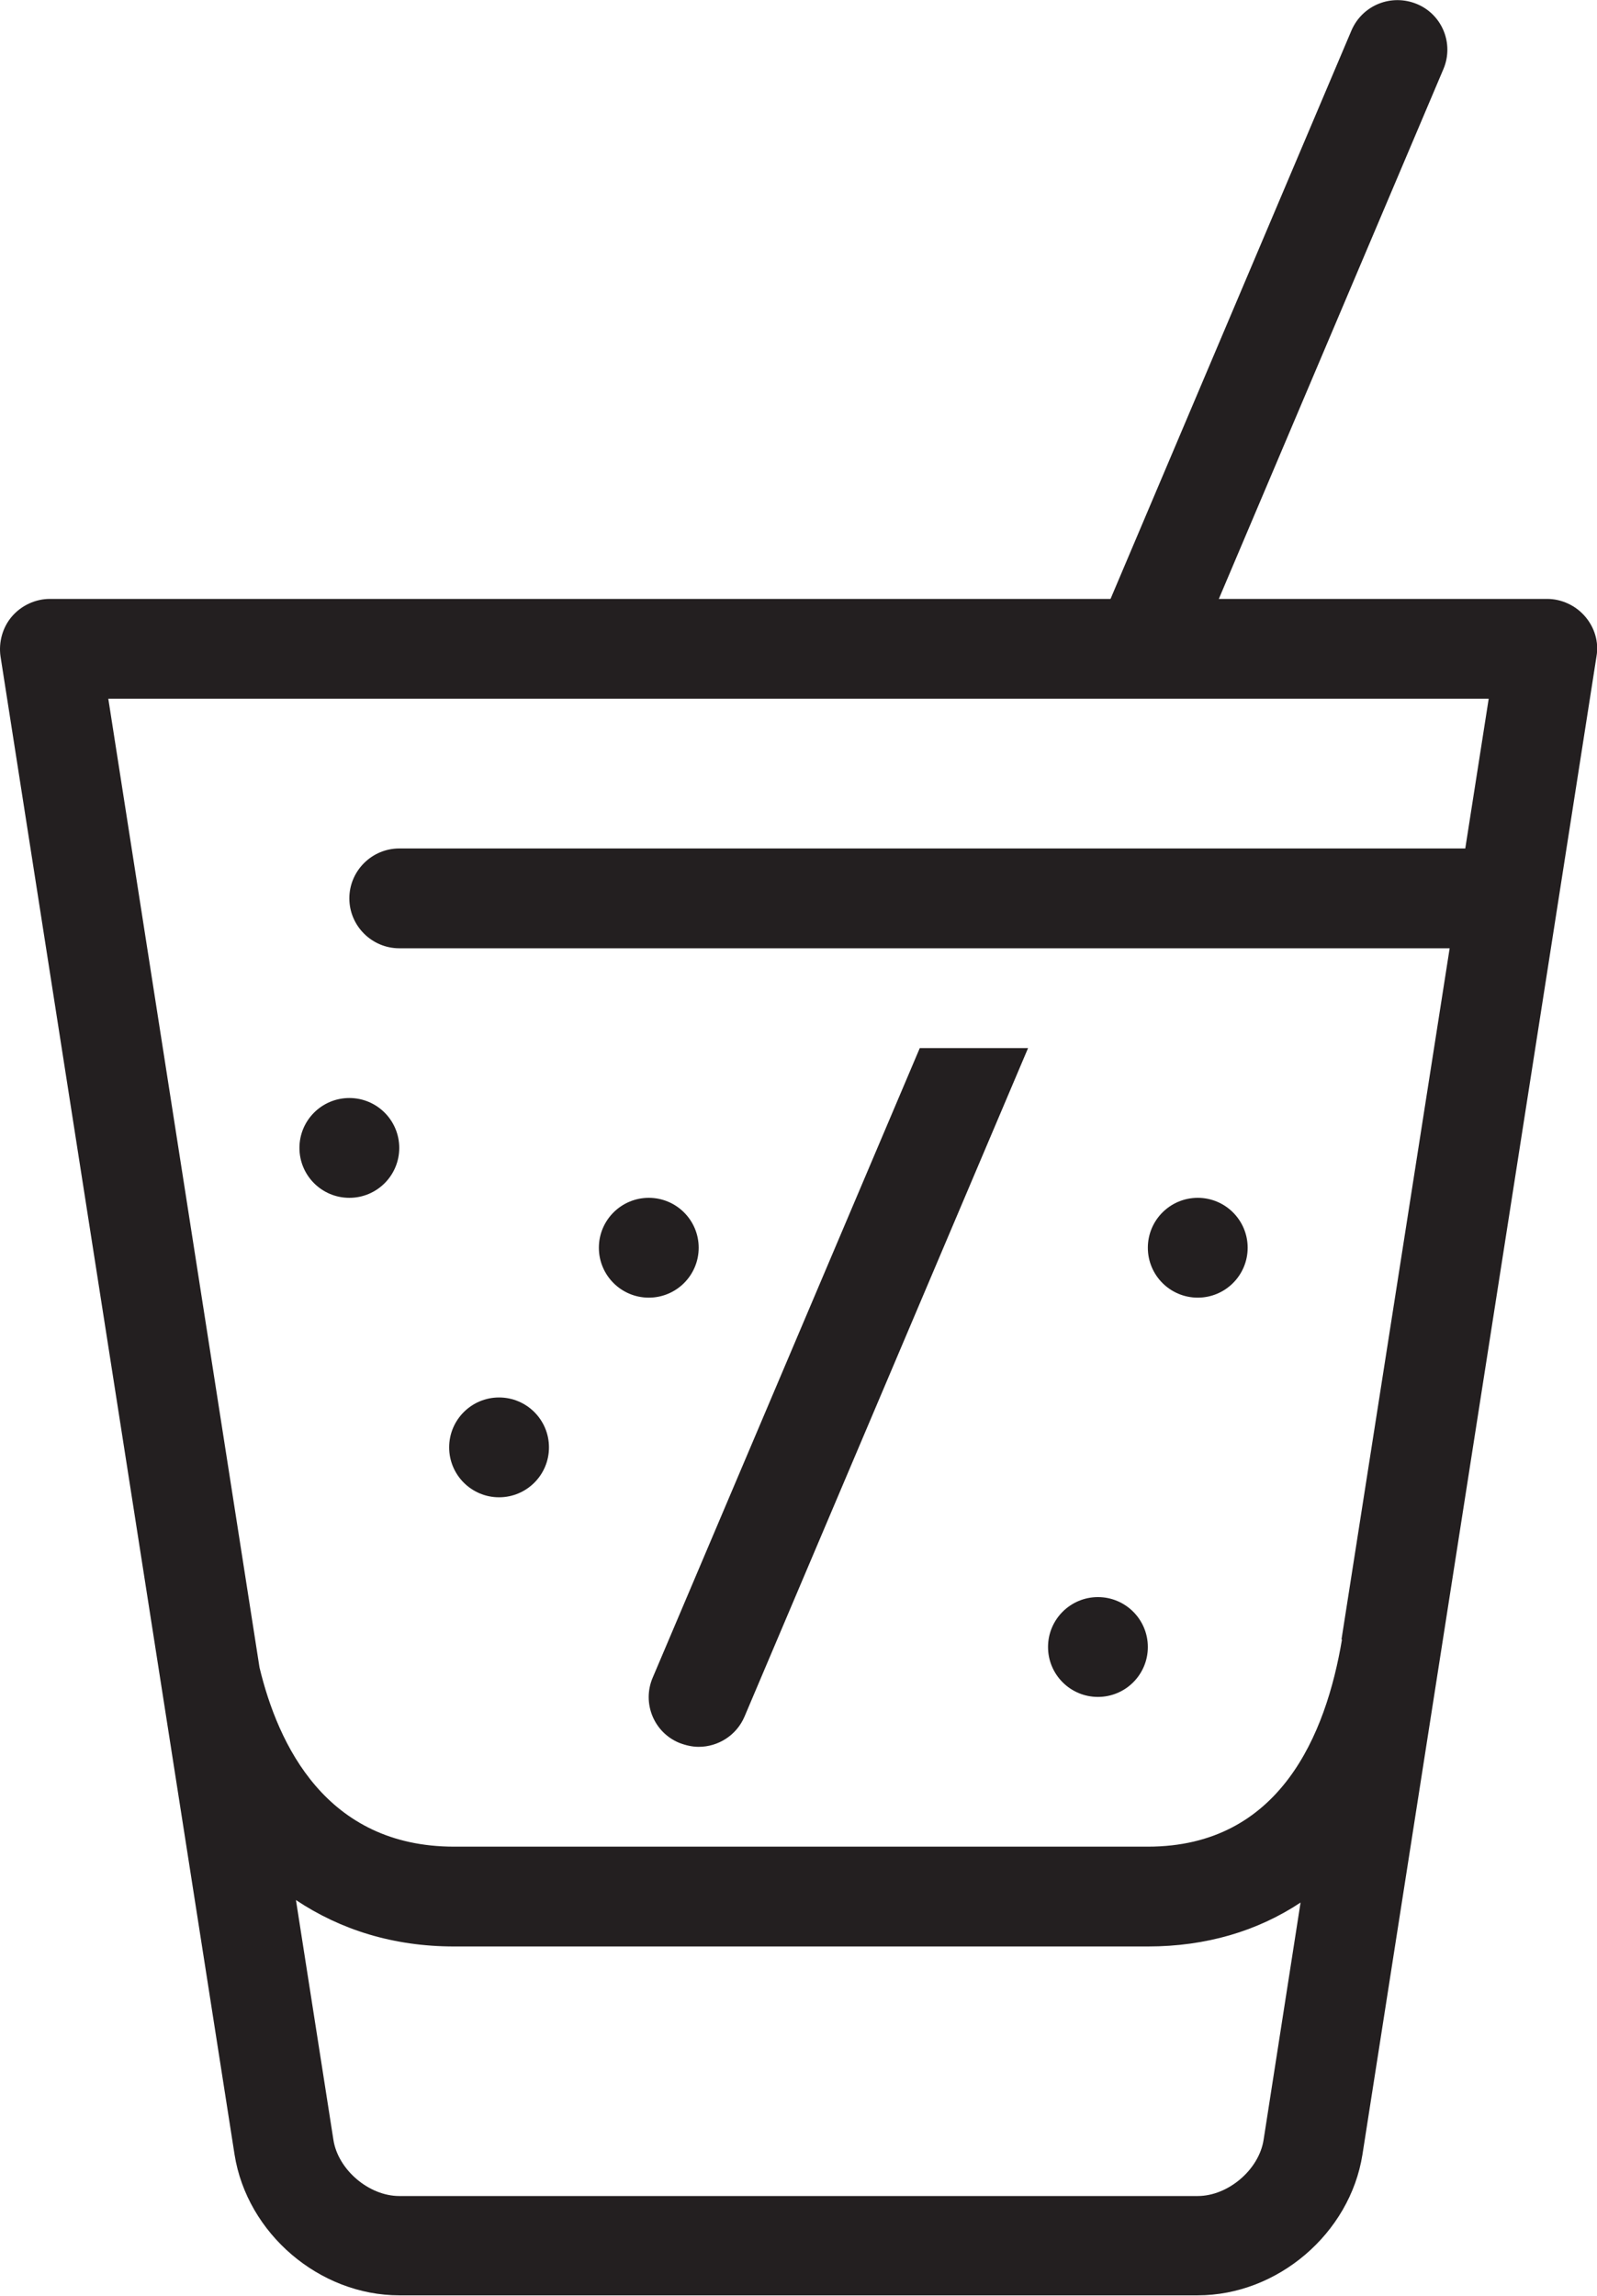
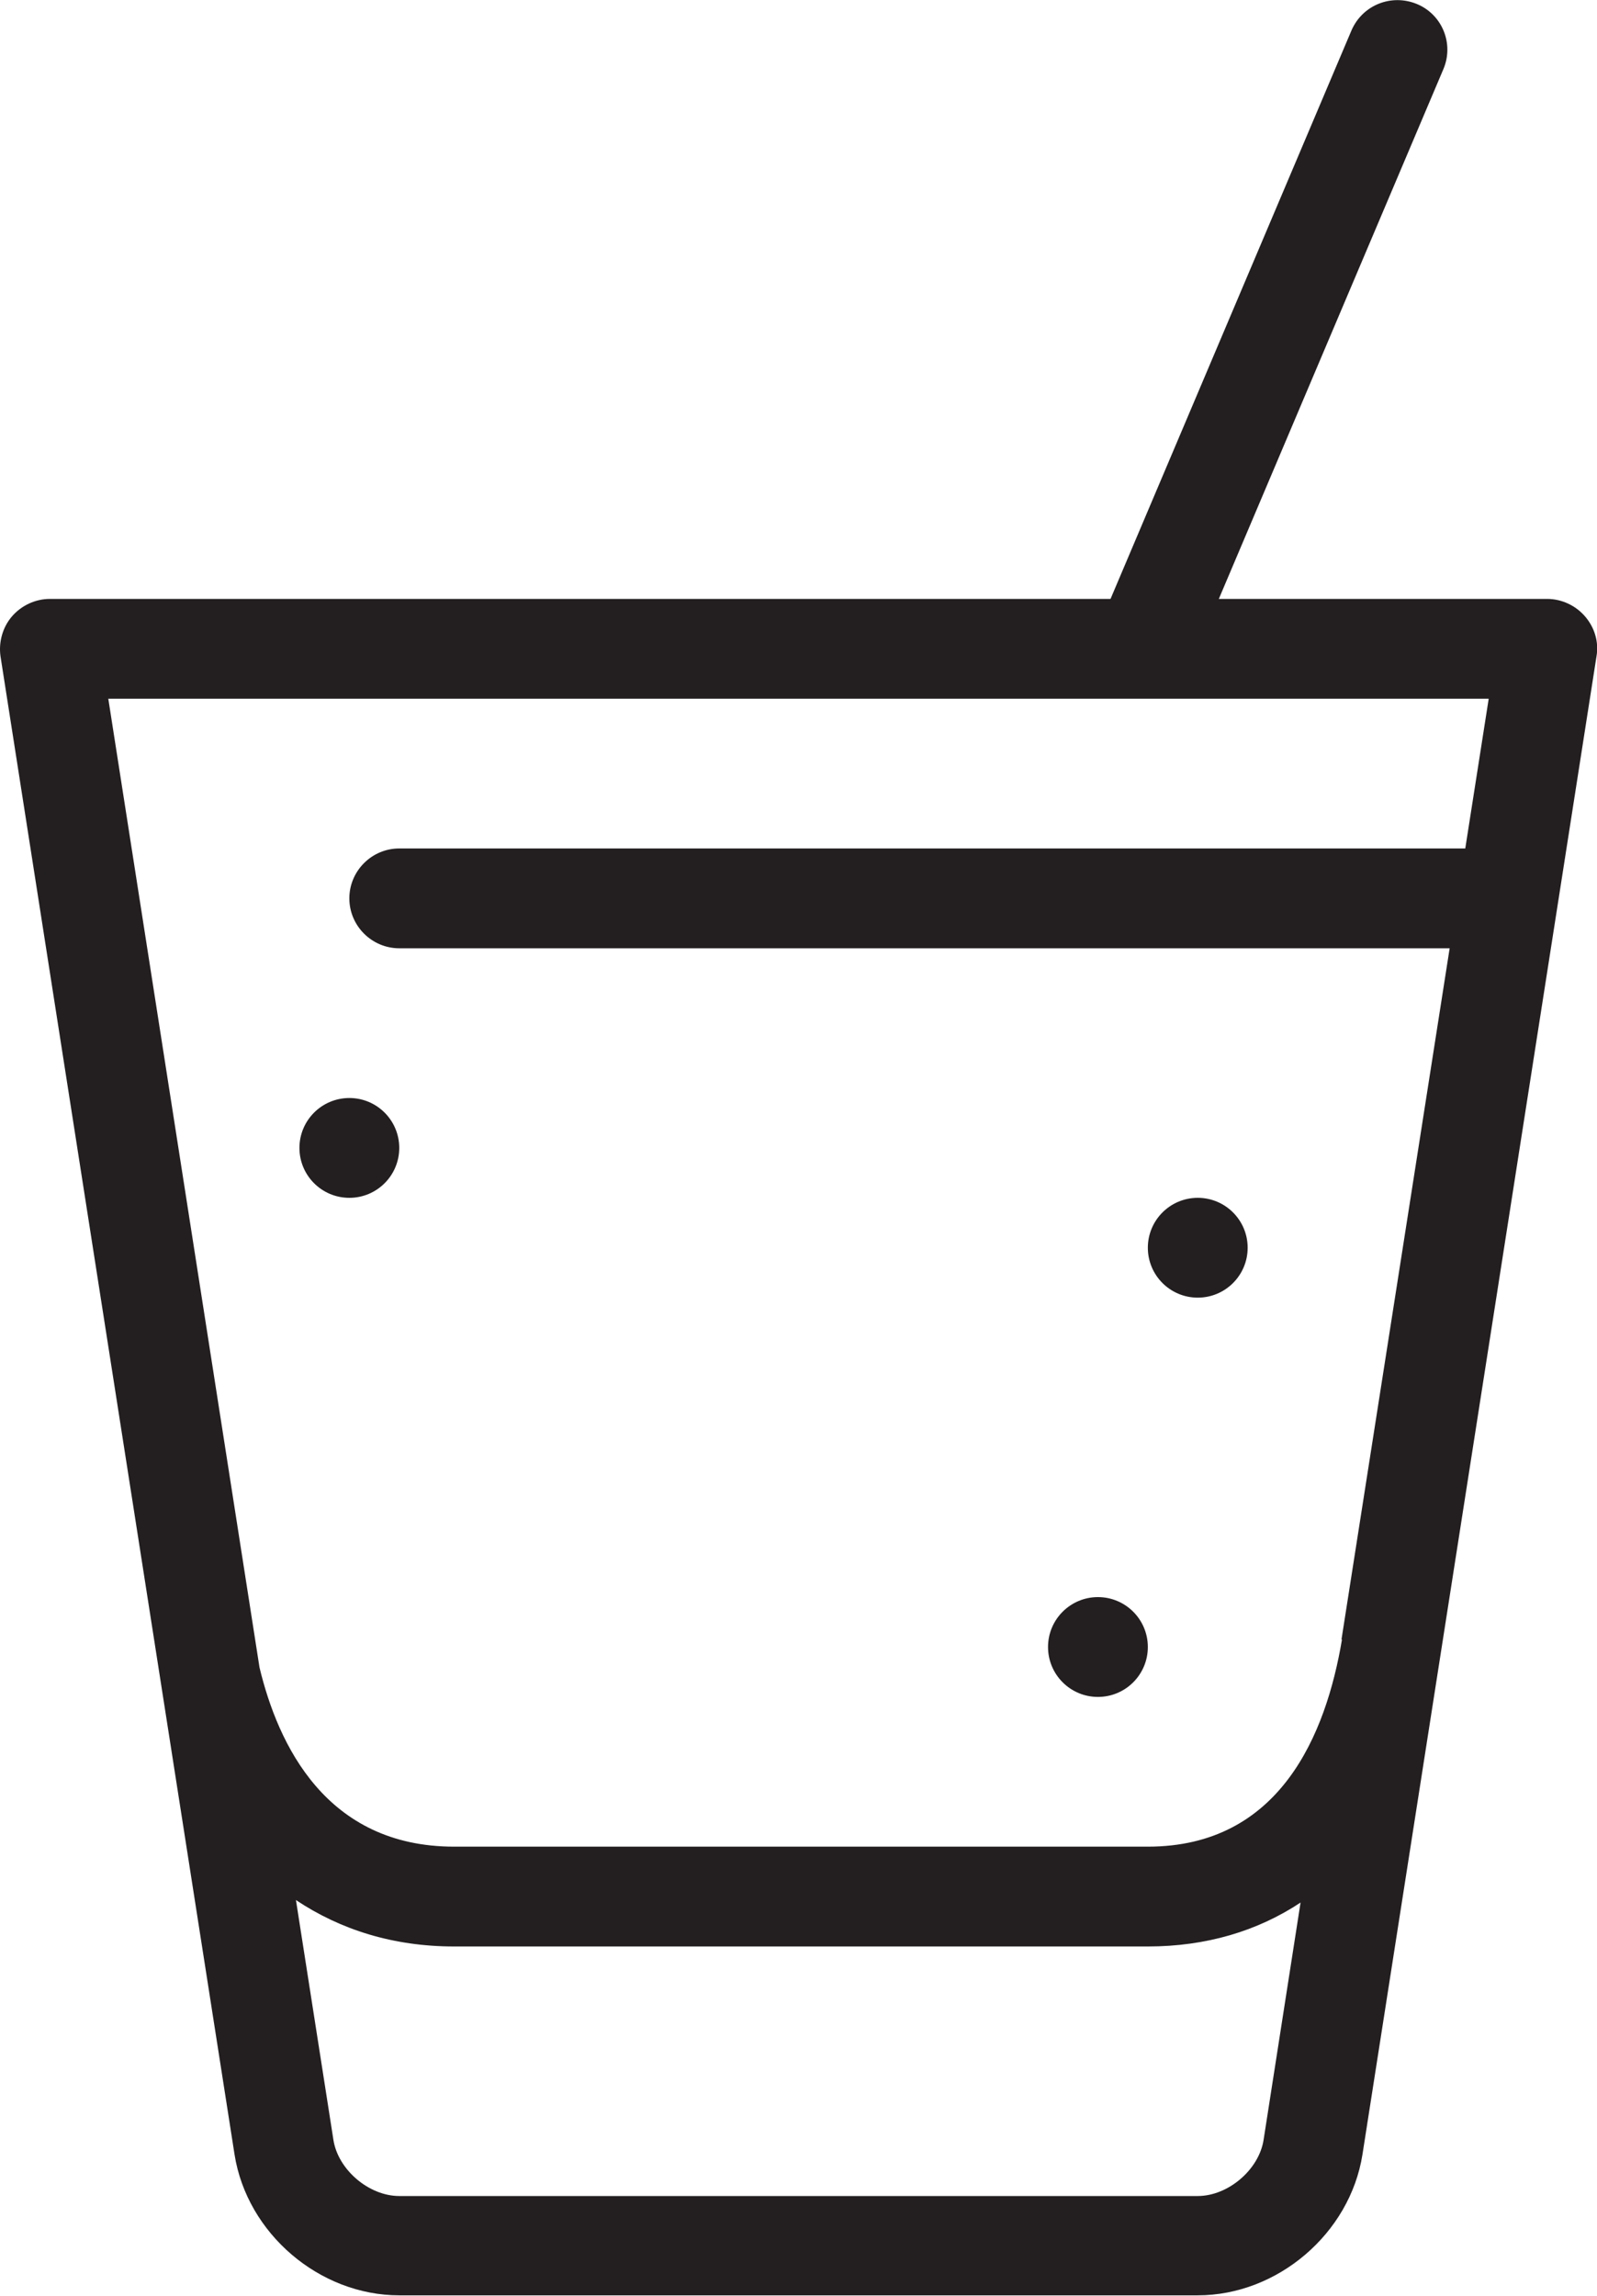
<svg xmlns="http://www.w3.org/2000/svg" id="Calque_2" viewBox="0 0 32 46">
  <defs>
    <style>.cls-1{fill:#231f20;}</style>
  </defs>
  <g id="icons">
    <g>
      <circle class="cls-1" cx="7" cy="23" r="1" />
-       <circle class="cls-1" cx="10" cy="29" r="1" />
-       <circle class="cls-1" cx="13" cy="25" r="1" />
      <circle class="cls-1" cx="22" cy="33" r="1" />
      <circle class="cls-1" cx="24" cy="25" r="1" />
      <path class="cls-1" d="M31.76,12.35c-.19-.22-.47-.35-.76-.35H1c-.29,0-.57,.13-.76,.35-.19,.22-.27,.52-.23,.8l4.69,30.02c.25,1.58,1.7,2.82,3.3,2.82h16c1.6,0,3.05-1.24,3.3-2.82l4.69-30.02c.05-.29-.04-.58-.23-.8Zm-7.76,31.65H8c-.61,0-1.23-.53-1.32-1.13l-.75-4.8c.9,.6,1.96,.93,3.17,.93h13.9c1.17,0,2.2-.31,3.06-.88l-.74,4.75c-.09,.6-.71,1.13-1.32,1.13Zm2.89-11.15c-.32,1.9-1.24,4.15-3.89,4.15H9.1c-2.57,0-3.53-2.05-3.9-3.59L2.17,14H29.83l-2.95,18.85Z" />
-       <path class="cls-1" d="M18.43,21l-5.35,12.61c-.22,.51,.02,1.1,.53,1.31,.13,.05,.26,.08,.39,.08,.39,0,.76-.23,.92-.61l5.68-13.39h-2.17Z" />
      <path class="cls-1" d="M28.39,.08c-.51-.21-1.09,.02-1.31,.53l-5.26,12.41h2.17L28.92,1.39c.22-.51-.02-1.1-.53-1.31Z" />
      <path class="cls-1" d="M30,17H8c-.55,0-1,.45-1,1s.45,1,1,1H30c.55,0,1-.45,1-1s-.45-1-1-1Z" />
    </g>
  </g>
</svg>